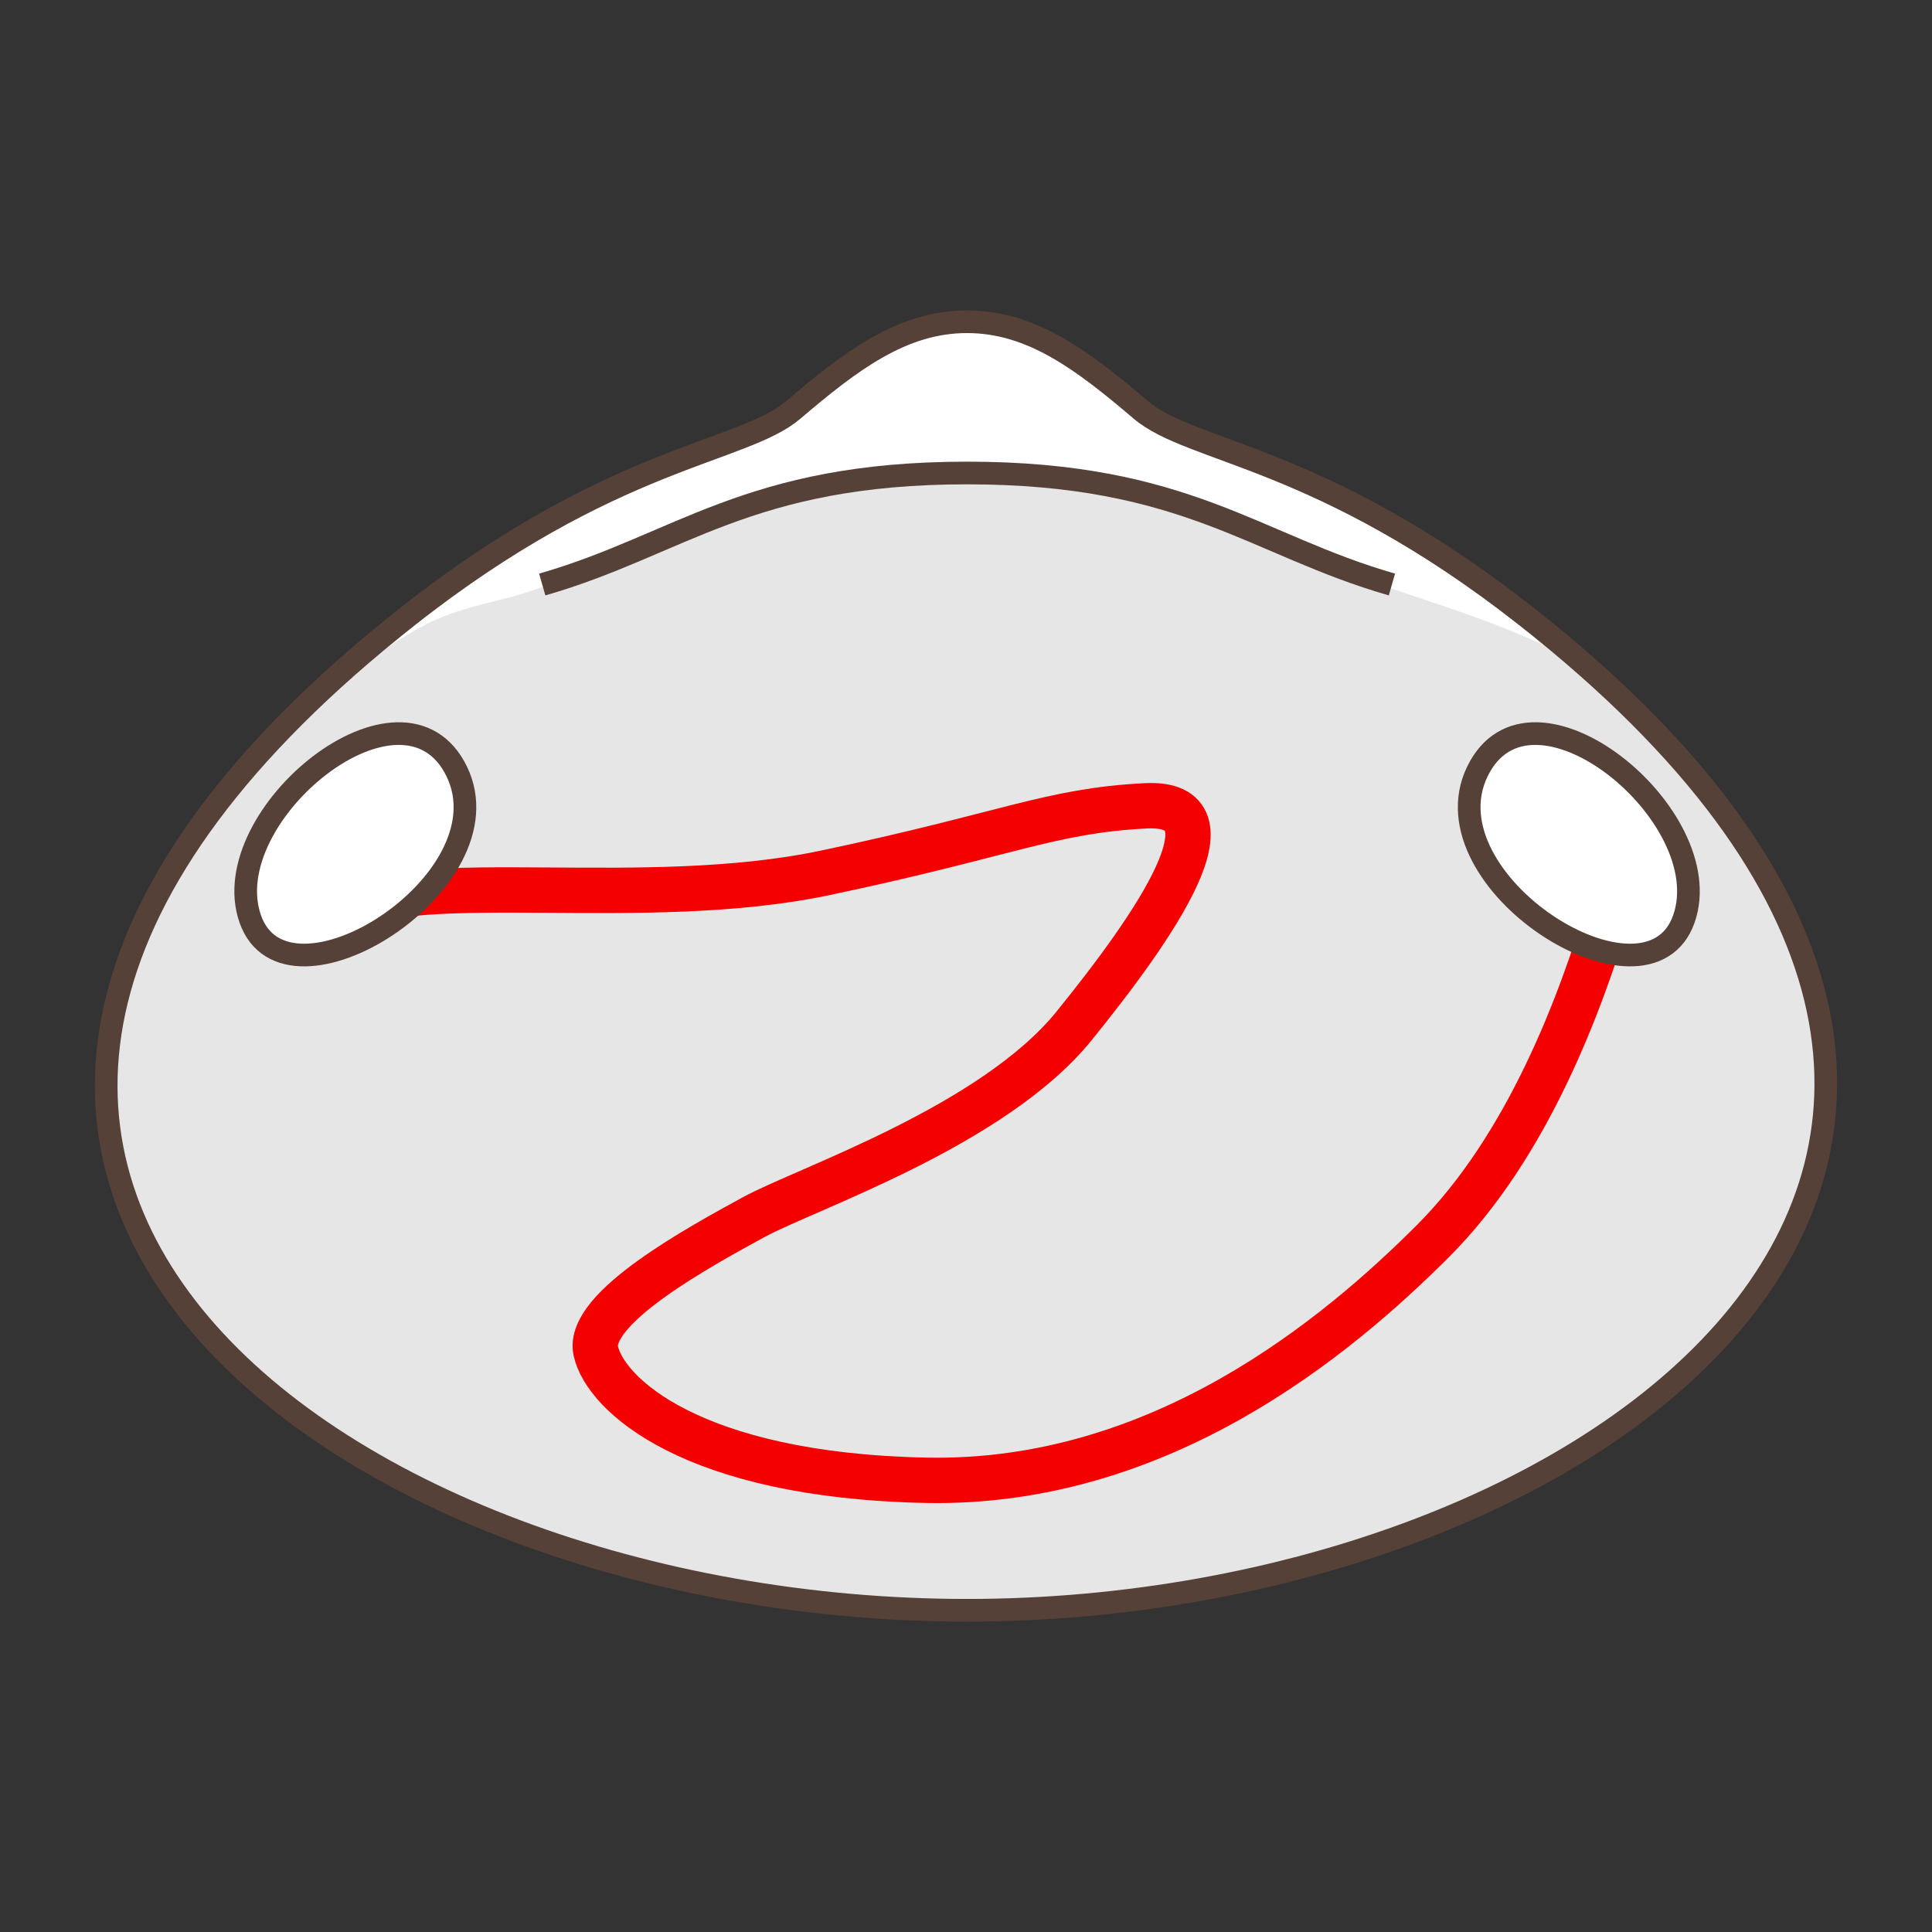
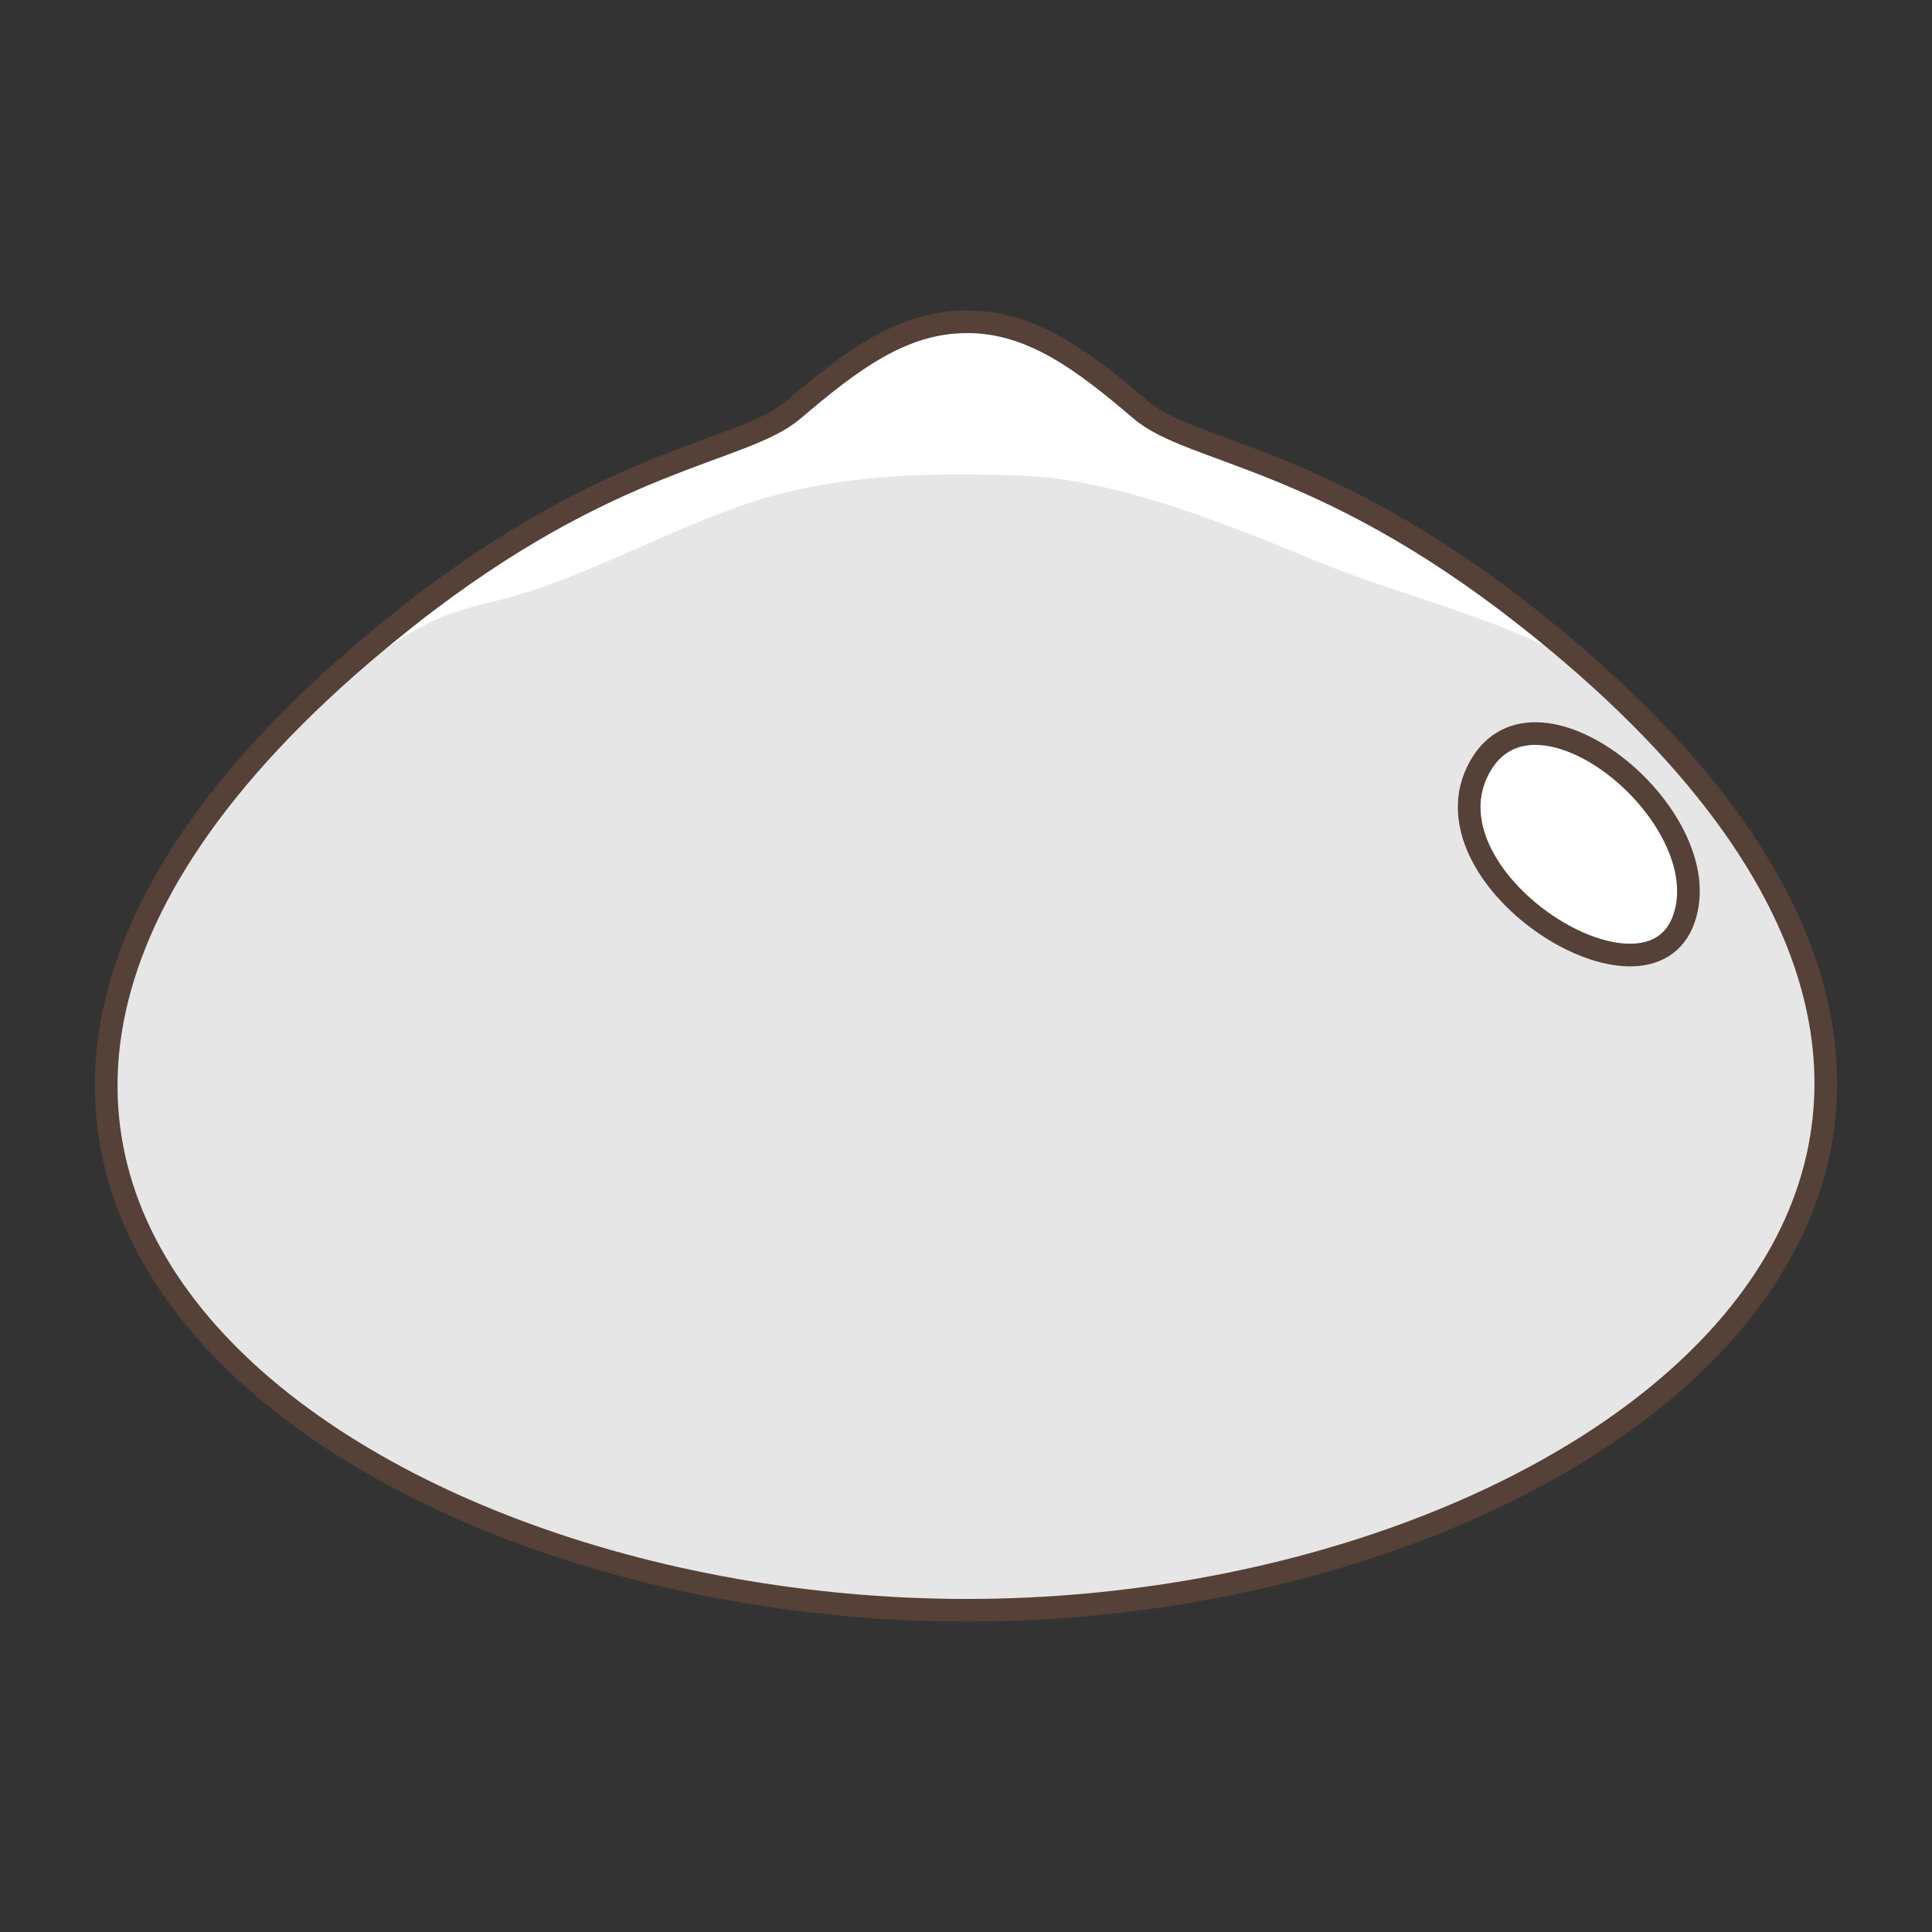
<svg xmlns="http://www.w3.org/2000/svg" version="1.1" id="Ebene_1" x="0px" y="0px" width="100px" height="100px" viewBox="0 0 100 100" enable-background="new 0 0 100 100" xml:space="preserve">
  <rect x="0" y="0" width="100" height="100" fill="#333333" stroke="none" />
  <g id="Ebene_1_1_">
</g>
  <g id="Außenrand">
    <rect fill="none" width="100" height="100" />
    <g>
      <path fill="#FFFFFF" d="M50.055,83.348c-32.649,0-64.499-23.437-28.934-51.457c10.578-8.331,17.311-8.439,19.928-10.667    c2.999-2.554,5.649-4.571,9.006-4.571s6.005,2.017,9.005,4.571c2.617,2.227,9.342,2.344,19.928,10.667    C114.305,59.661,82.705,83.348,50.055,83.348L50.055,83.348z" />
      <path fill="#E6E6E6" d="M89.332,42.744c1.646,1.646,5.881,8.469,4.704,16.469s-9.411,14.35-15.997,17.879    c-6.586,3.528-21.17,7.766-37.875,5.412c-16.702-2.352-23.055-7.999-29.17-13.412c-6.115-5.408-6.354-14.583-4-20.465    s8.852-12.612,11.672-14.261c2.822-1.645,3.113-2.353,7.111-3.294c4-0.938,8.742-3.618,12.977-5.029s8.939-1.649,14.35-1.411    c5.41,0.234,12.233,3.29,15.763,4.705c3.528,1.41,9.174,2.821,12.702,4.939C85.098,36.394,87.688,41.099,89.332,42.744    L89.332,42.744z" />
-       <path fill="none" stroke="#F50000" stroke-width="2.347" stroke-linecap="round" stroke-linejoin="round" stroke-miterlimit="2.414" d="    M17.471,47.155c4.456-2.228,15.846,0,25.252-1.978c9.407-1.979,11.637-3.221,16.586-3.468c4.953-0.247,0.496,6.188-3.713,11.388    C51.389,58.299,41.732,61.516,39.01,63c-2.723,1.488-8.664,4.705-8.17,6.932c0.495,2.229,4.952,6.44,17.083,6.687    c12.13,0.247,21.289-7.429,26.241-12.377c4.952-4.952,7.674-12.382,9.16-17.333" />
-       <path fill="none" stroke="#554137" stroke-width="1.173" stroke-miterlimit="2.414" d="M28.066,30.254    c7.099-2.037,10.65-5.772,21.989-5.772c11.339,0,14.888,3.735,21.991,5.772" />
      <path fill="none" stroke="#554137" stroke-width="1.173" stroke-miterlimit="2.414" d="M50.055,83.348    c-32.649,0-64.499-23.437-28.934-51.457c10.578-8.331,17.311-8.439,19.928-10.667c2.999-2.554,5.649-4.571,9.006-4.571    s6.005,2.017,9.005,4.571c2.617,2.227,9.342,2.344,19.928,10.667C114.305,59.661,82.705,83.348,50.055,83.348L50.055,83.348z" />
      <path fill="#FFFFFF" stroke="#554137" stroke-width="1.173" stroke-miterlimit="2.414" d="M76.466,39.939    c-2.755,5.7,8.816,12.979,10.691,7.624C89.033,42.211,79.221,34.235,76.466,39.939L76.466,39.939z" />
-       <path fill="#FFFFFF" stroke="#554137" stroke-width="1.173" stroke-miterlimit="2.414" d="M23.645,39.939    c2.752,5.7-8.815,12.979-10.692,7.624C11.077,42.211,20.889,34.235,23.645,39.939L23.645,39.939z" />
    </g>
  </g>
</svg>